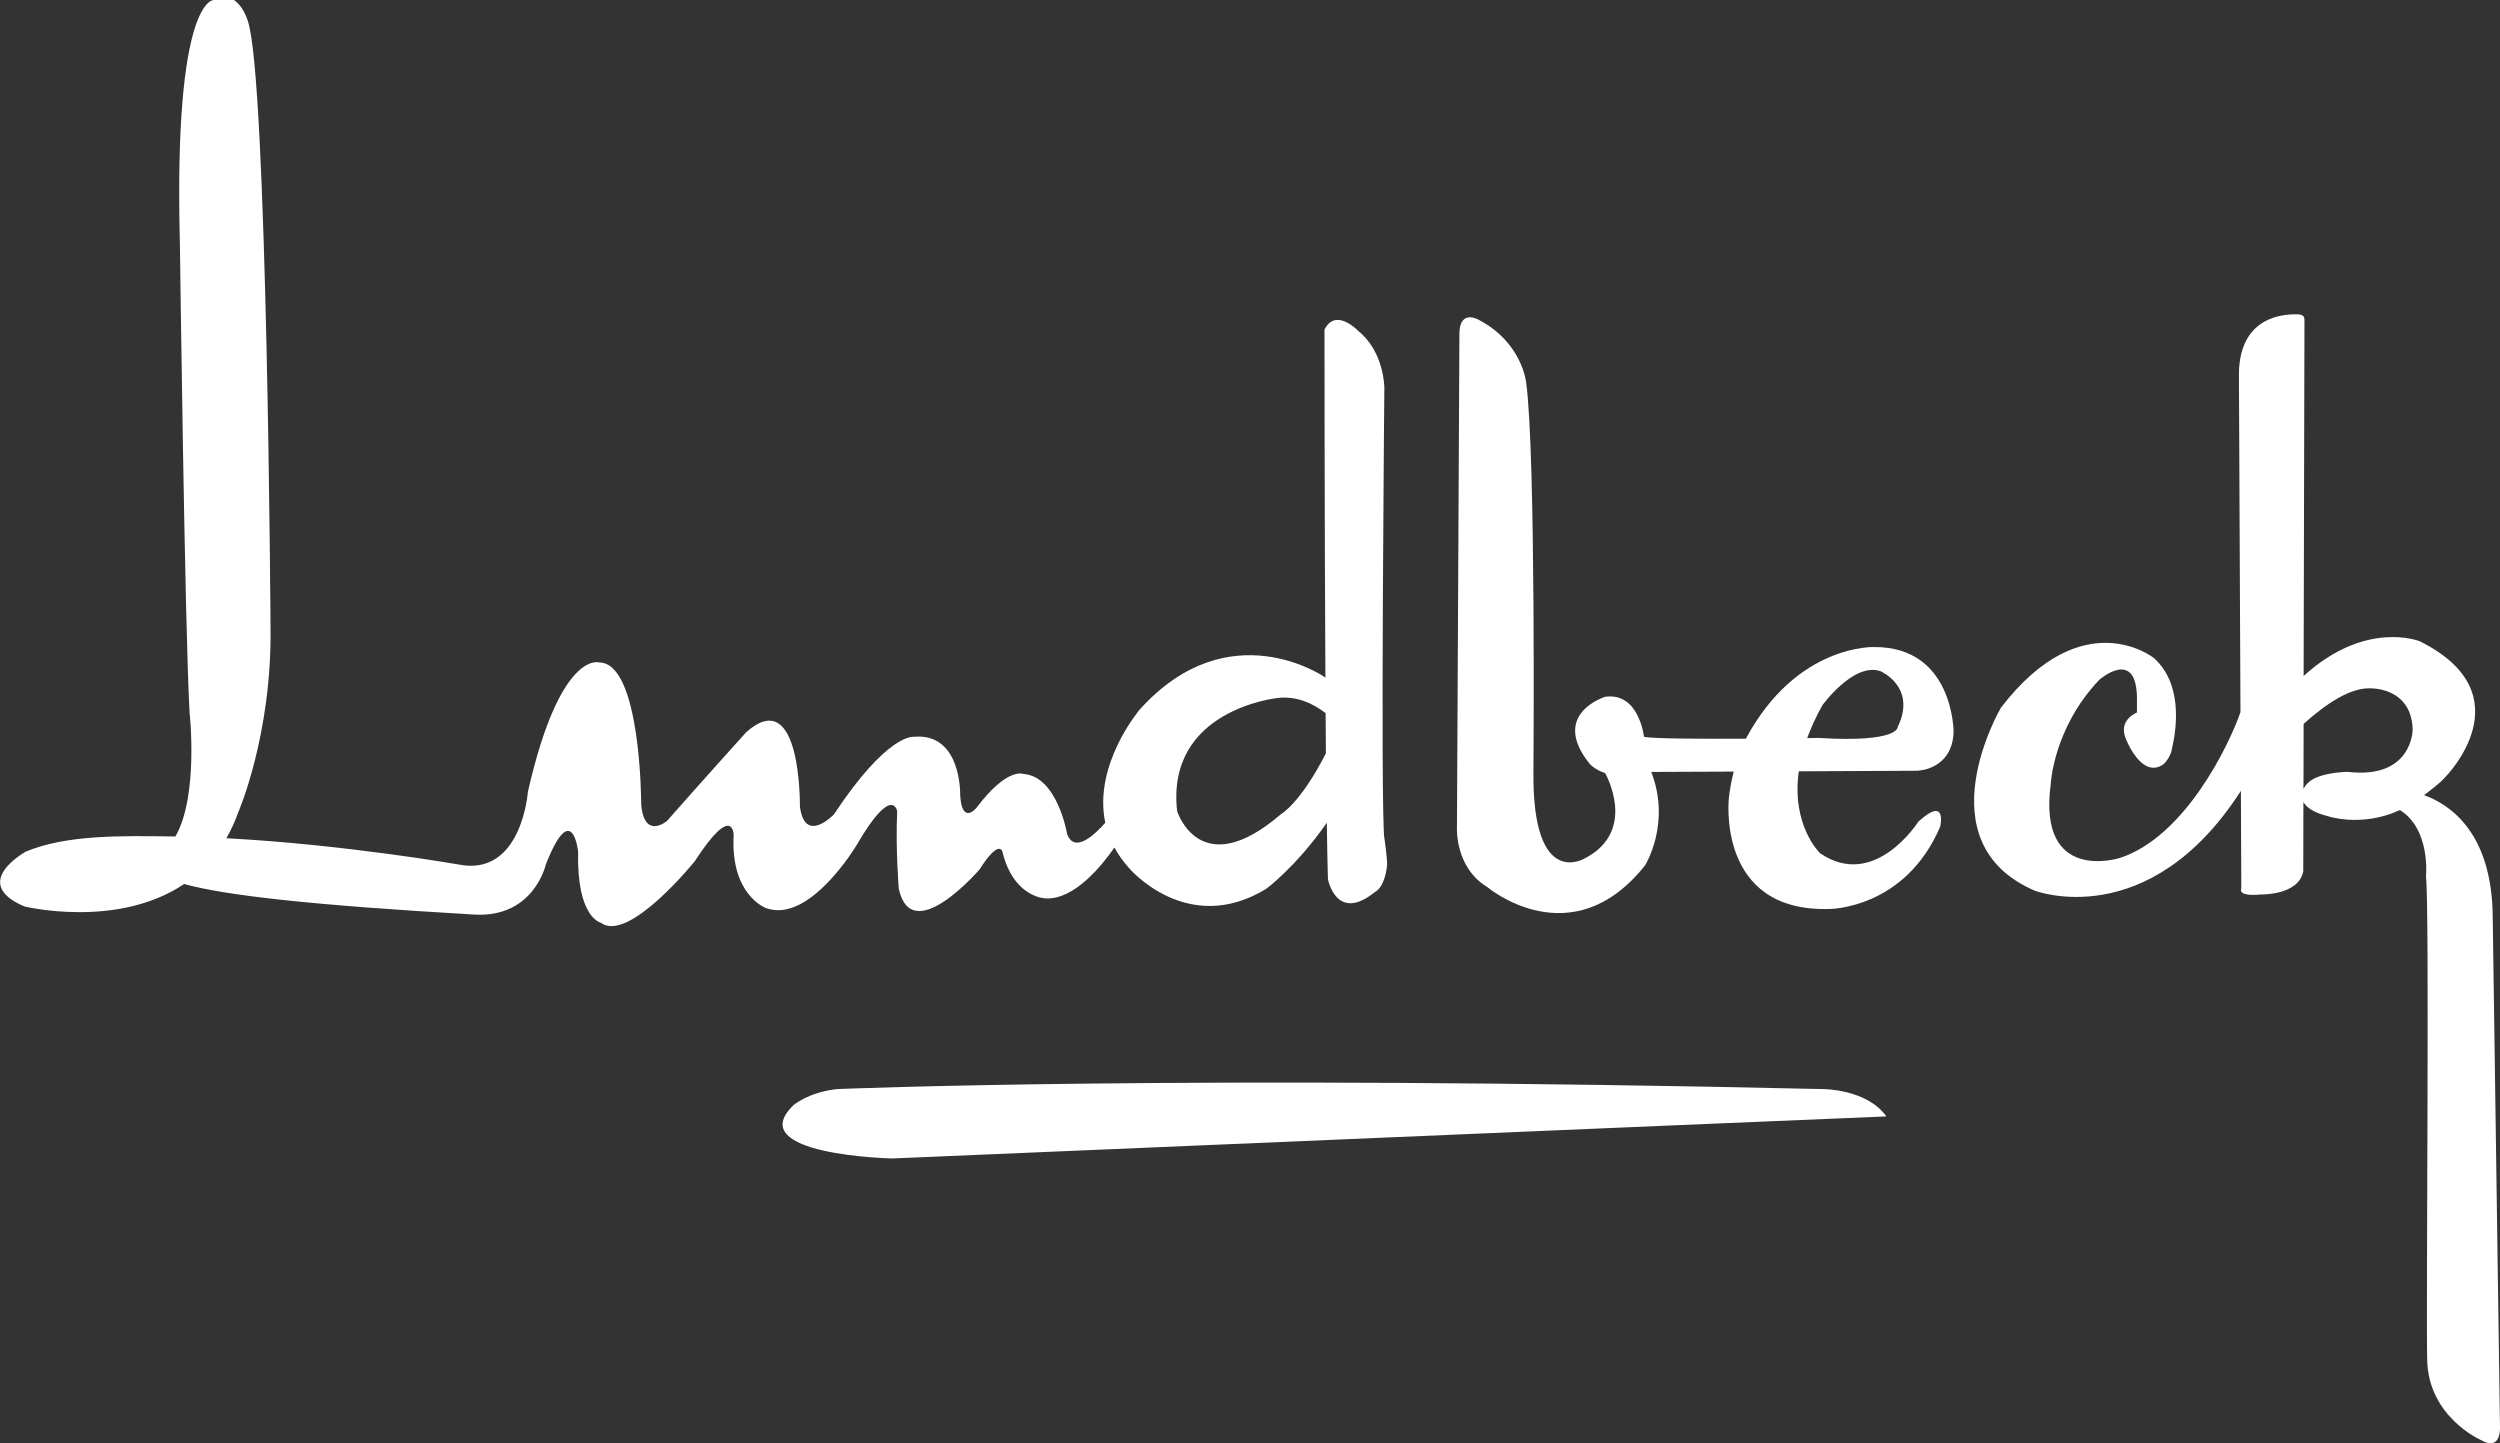
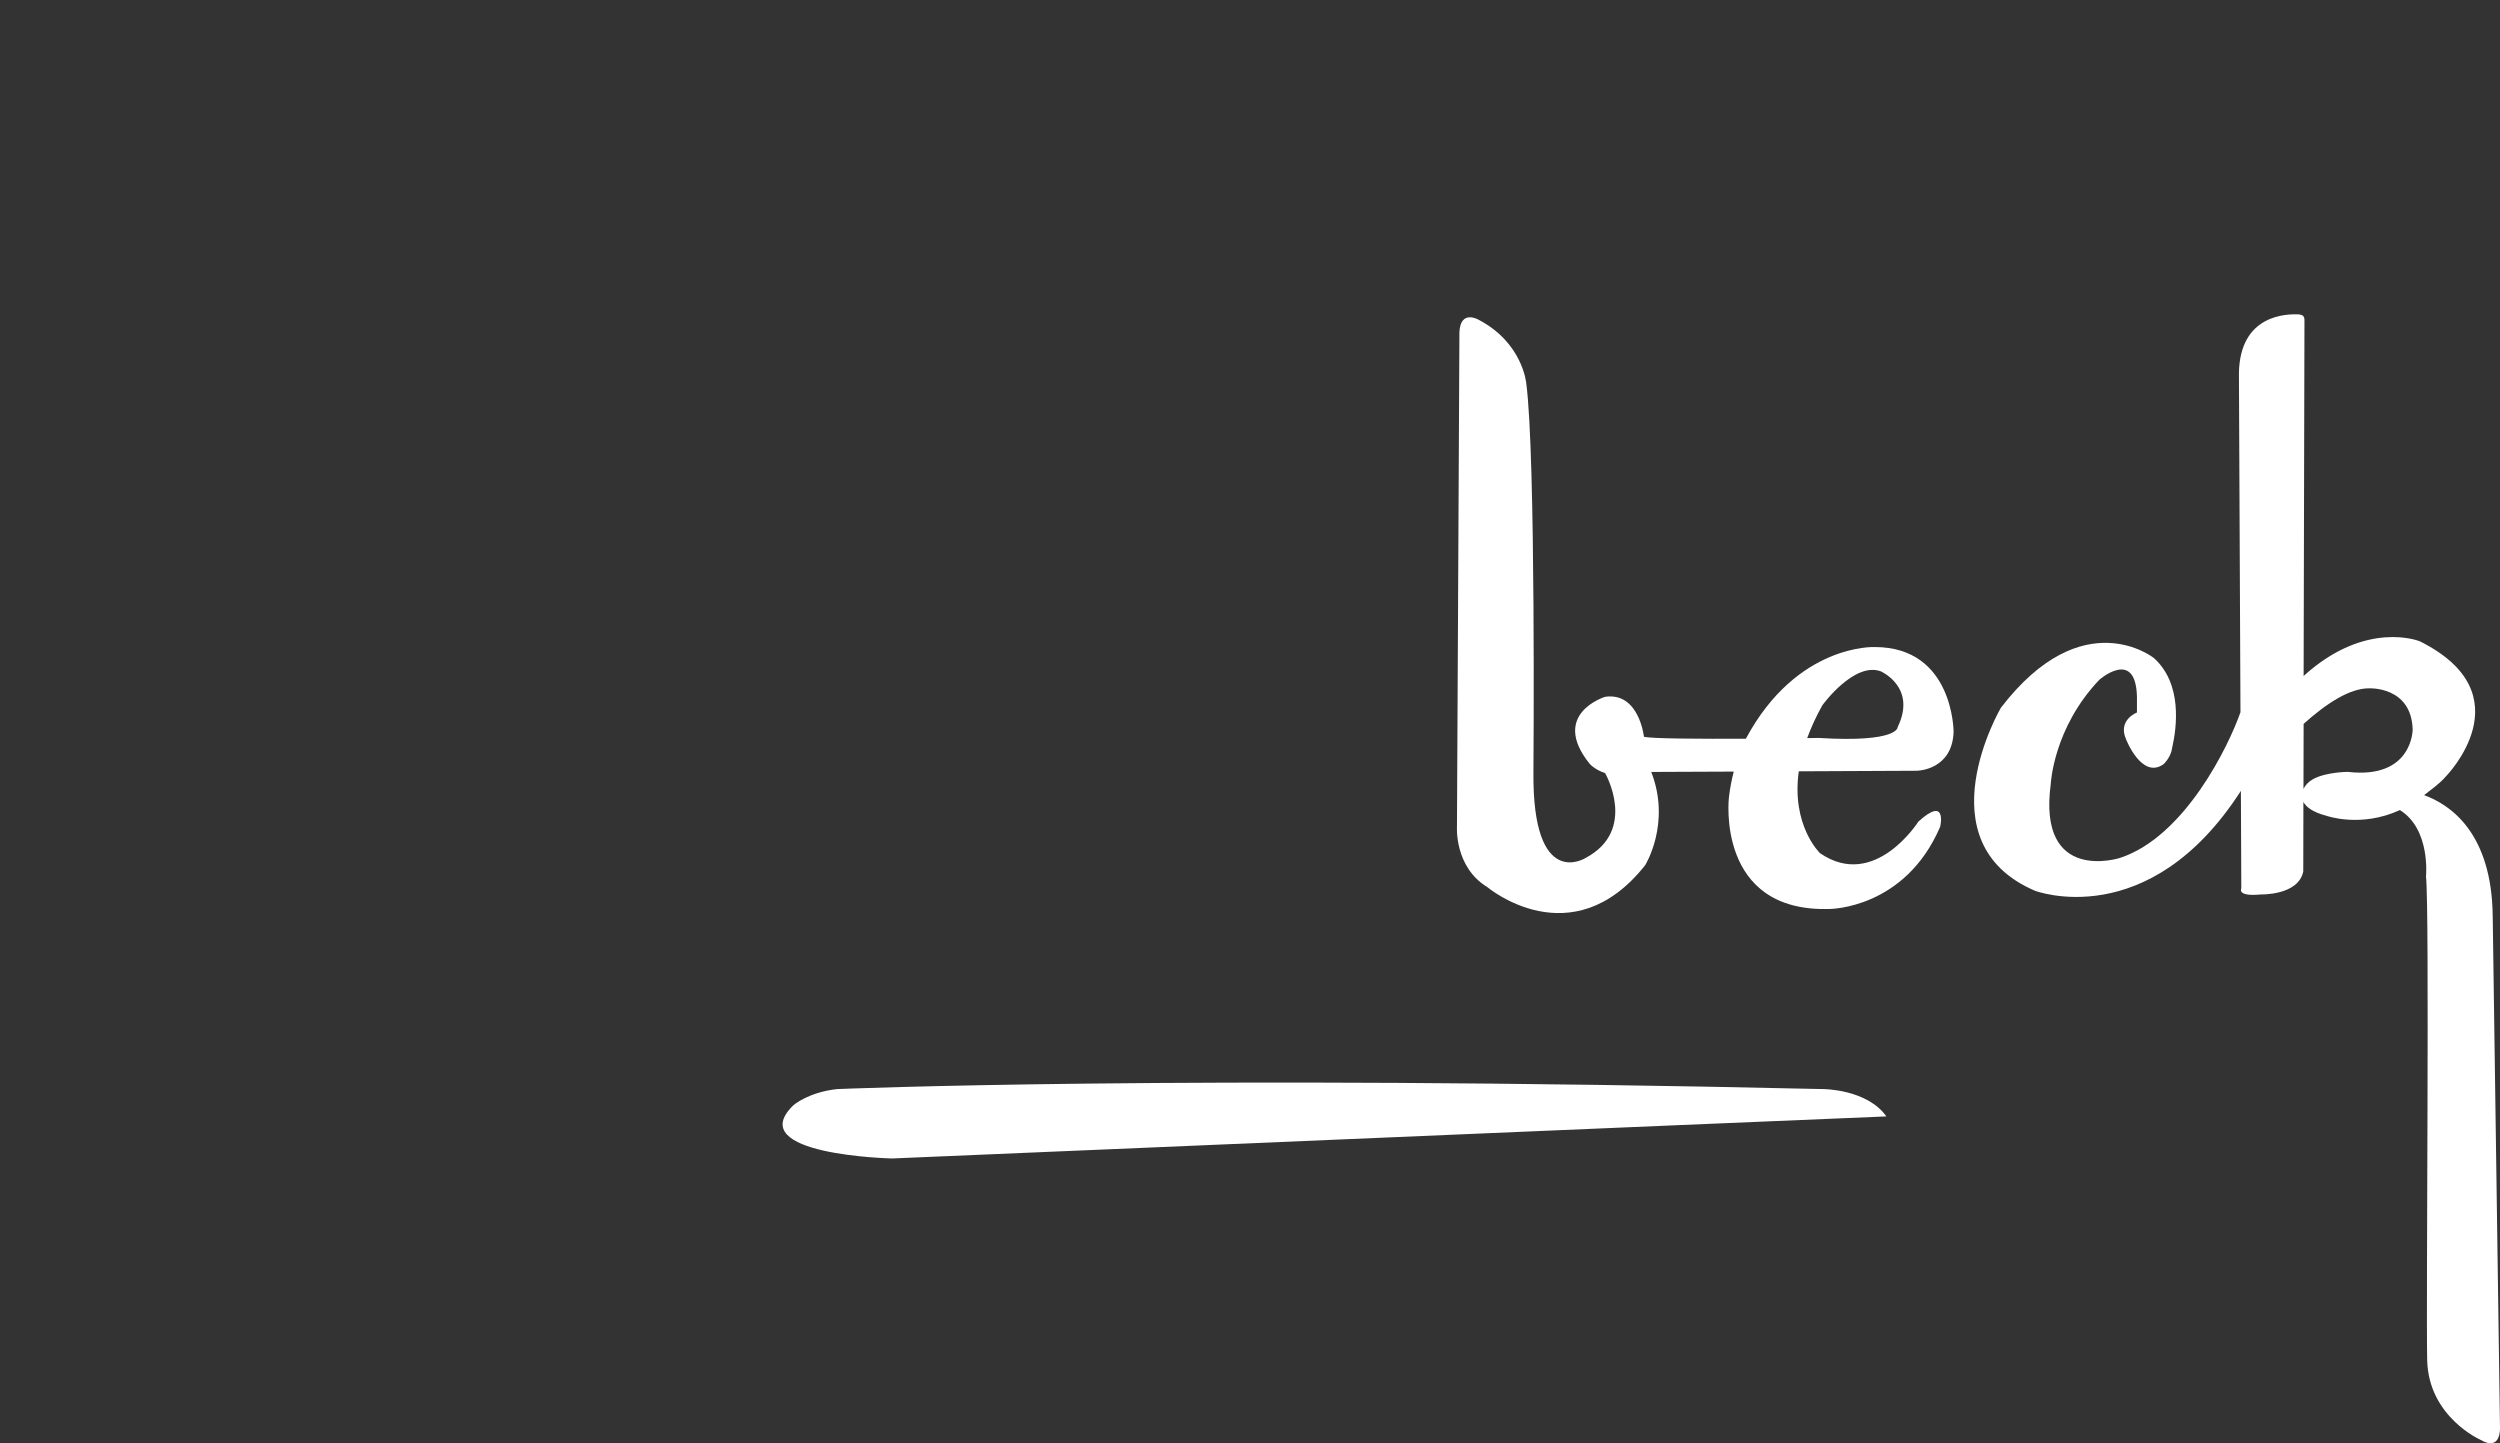
<svg xmlns="http://www.w3.org/2000/svg" id="Layer_1" data-name="Layer 1" viewBox="0 0 356.7 205.89">
  <rect x="0" y="0" width="356.7" height="205.89" fill="#333333" stroke="none" />
  <defs>
    <style>      .cls-1 {        fill: #fff;        stroke-width: 0px;      }    </style>
  </defs>
  <path class="cls-1" d="M273.71,109.95s4.85-.16,5.03-5.53c0,0,0-12.1-11.26-12.1,0,0-11.09-.51-18.38,13.08-6.39.03-13.52,0-14.54-.28,0,0-.7-6.4-5.54-5.7,0,0-7.89,2.42-2.25,9.51,0,0,.69.86,2.25,1.38,0,0,4.68,8.13-2.78,12.1,0,0-7.62,4.84-7.45-12.28,0,0,.36-45.13-1.03-55.5,0,0-.52-5.71-6.76-8.99,0,0-2.6-1.56-2.77,1.73l-.35,70.56s-.4,5.76,4.33,8.64c0,0,12.02,10.14,22.52-3.12,0,0,3.73-5.96.87-13.31l11.77-.05c-.3,1.15-.53,2.38-.69,3.69,0,0-1.91,16.43,14.38,15.91,0,0,10.75,0,15.77-11.75,0,0,1.04-4.5-3.12-.71,0,0-6.23,9.86-14.03,4.5,0,0-4.11-3.91-3.03-11.68l17.06-.08ZM260.02,100.62s4.5-6.22,8.32-4.84c0,0,5.19,2.25,2.42,7.96,0,0,.18,2.25-11.27,1.55,0,0-.61.01-1.64.02.54-1.47,1.24-3.03,2.17-4.69" />
  <path class="cls-1" d="M328.19,44.87c-2.05-.14-8.6.06-8.74,8.37l.22,48.38c-1.67,4.78-7.93,17.76-17.2,20.79,0,0-11.78,3.8-9.87-10.54,0,0,.35-7.96,6.93-14.88,0,0,5.2-4.57,5.37,2.42v2.25s-2.77,1.05-1.56,3.81c0,0,2.25,5.79,5.36,3.56,0,0,1.04-.96,1.21-2.27.7-3.05,1.47-9.21-2.59-12.87,0,0-10.14-8.13-21.83,7.09,0,0-11.26,19.19,4.85,26.11,0,0,16.23,6.21,29.39-14.25l.06,13.91s-.7,1.21,2.77.87c0,0,5.38.17,6.07-3.29l.02-9.91c.41.77,1.41,1.49,3.27,1.97,0,0,4.89,1.77,10.5-.81,4.41,2.74,3.72,9.46,3.72,9.46.52,4.5,0,60.87.17,68.99.17,8.14,7.62,11.41,7.62,11.41,2.94,1.73,2.77-1.72,2.77-1.72l-1.04-72.98c-.12-11.9-6.04-15.93-9.79-17.29.91-.72,2.21-1.62,3.09-2.65,0,0,11.56-11.69-3.7-19.3,0,0-7.67-3.15-16.58,4.95l.12-50.78c.03-.78-.62-.76-.62-.76M335.04,110.13s-3.12,0-5.02,1.04c-.58.32-1.08.82-1.36,1.39l.02-9.28c3.32-2.98,6.6-5.07,9.31-5.07,0,0,6.07-.34,6.25,5.88,0,0,0,7.08-9.19,6.05" />
-   <path class="cls-1" d="M197.52,119.65c-.57-4.12,0-64.33,0-64.33,0,0,0-5.08-3.69-8.07,0,0-3.23-3.46-4.85-.22,0,0,0,26.79.13,49.67l-.13-.11s-13.63-9.45-26.34,4.62c0,0-6.7,7.85-4.94,16.18-1.42,1.62-4.41,4.51-5.45,1.58,0,0-1.38-8.22-6.23-8.54,0,0-2.26-1.06-6.71,4.84,0,0-2.07,2.54-2.31-1.84,0,0,.24-8.99-6.7-8.3,0,0-3.69-.46-11.32,11.07,0,0-4.16,4.38-4.85-1.16,0,0,.23-17.51-7.63-10.6,0,0-6.46,7.15-11.32,12.68,0,0-3.23,2.77-3.69-2.31,0,0,0-20.29-6-20.29,0,0-5.55-1.84-10.17,18.45,0,0-.86,12.21-9.93,10.37,0,0-16.28-2.85-33.09-3.74.63-1.1,1.2-2.31,1.67-3.64,0,0,4.85-11.06,4.63-26.51,0,0-.46-78.39-3.24-86.46,0,0-1.39-4.84-4.84-2.99,0,0-5.78-.47-4.85,34.81,0,0,.69,54.64,1.38,66.85,0,0,1.33,11.86-2.02,17.69-8.13-.12-15.54-.22-21.31,2.14,0,0-8.17,4.47-.24,7.84,0,0,13.24,3.24,22.79-3.2,5.76,1.59,17.68,2.99,41.43,4.36,8.5.48,10.18-7.15,10.18-7.15,3.77-9.56,4.61-1.84,4.61-1.84-.23,9.48,3.24,10.15,3.24,10.15,3.92,3,13.4-8.77,13.4-8.77,5.55-8.54,5.55-3.69,5.55-3.69-.47,8.54,4.61,10.37,4.61,10.37,6.24,2.3,12.94-8.99,12.94-8.99,5.08-8.76,5.78-4.84,5.78-4.84-.24,5.53.23,11.07.23,11.07,1.84,8.53,11.54-2.77,11.54-2.77,2.78-4.38,3.24-2.53,3.24-2.53,1.62,6.69,6.24,6.69,6.24,6.69,4.02.16,7.91-4.61,9.75-7.27.52.98,1.2,1.94,2.04,2.89,0,0,8.31,9.92,19.63,3,0,0,4.26-3.14,8.63-9.42.05,3.32.1,6.07.16,8.03,0,0,1.18,6.34,6.72,1.84,0,0,1.38-.52,1.73-3.89,0,0,0-1.04-.38-3.71M182.74,116.19c-11.55,9.92-14.79-.46-14.79-.46-1.61-14.52,14.33-16.14,14.33-16.14,2.8-.34,5.16.85,6.86,2.16,0,1.96.02,3.88.04,5.73-3.68,7.22-6.44,8.7-6.44,8.7" />
  <path class="cls-1" d="M119.44,155.39s48.98-2.09,140.7,0c0,0,6.24,0,9.01,3.9,0,0-33.5,1.39-141.85,6,0,0-21.48-.46-14.09-7.6,0,0,2.08-1.84,6.23-2.3" />
</svg>